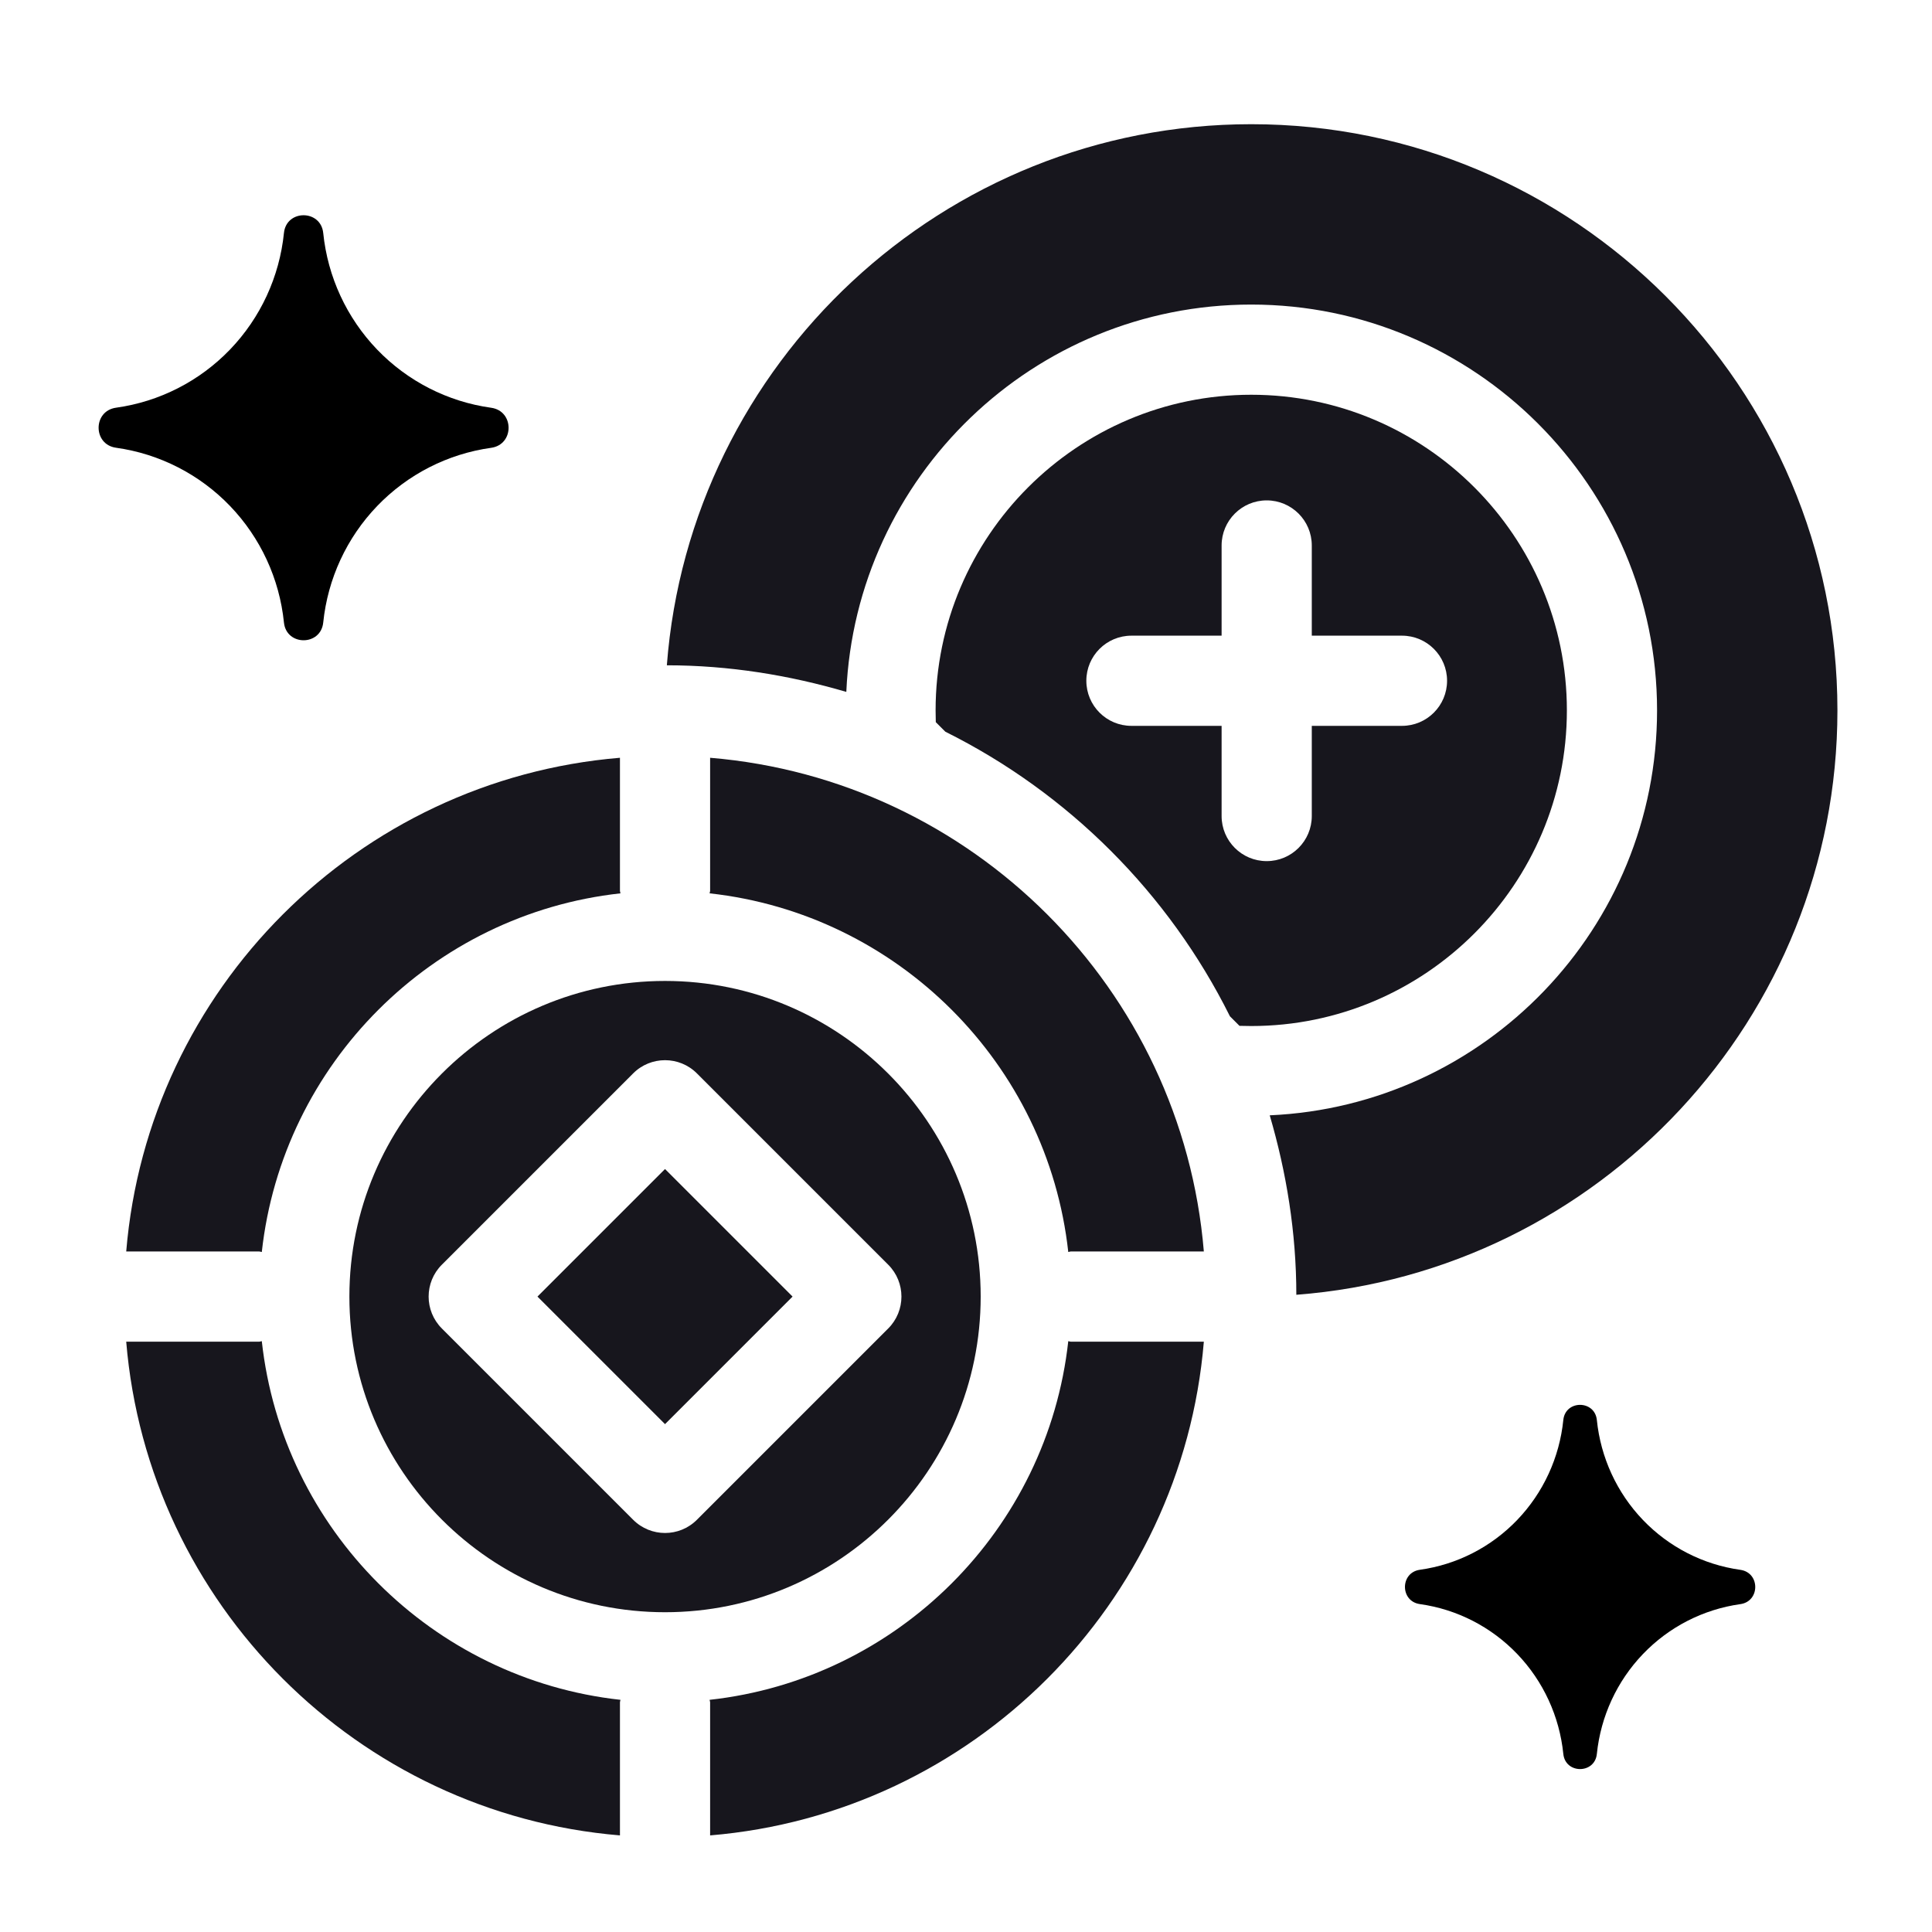
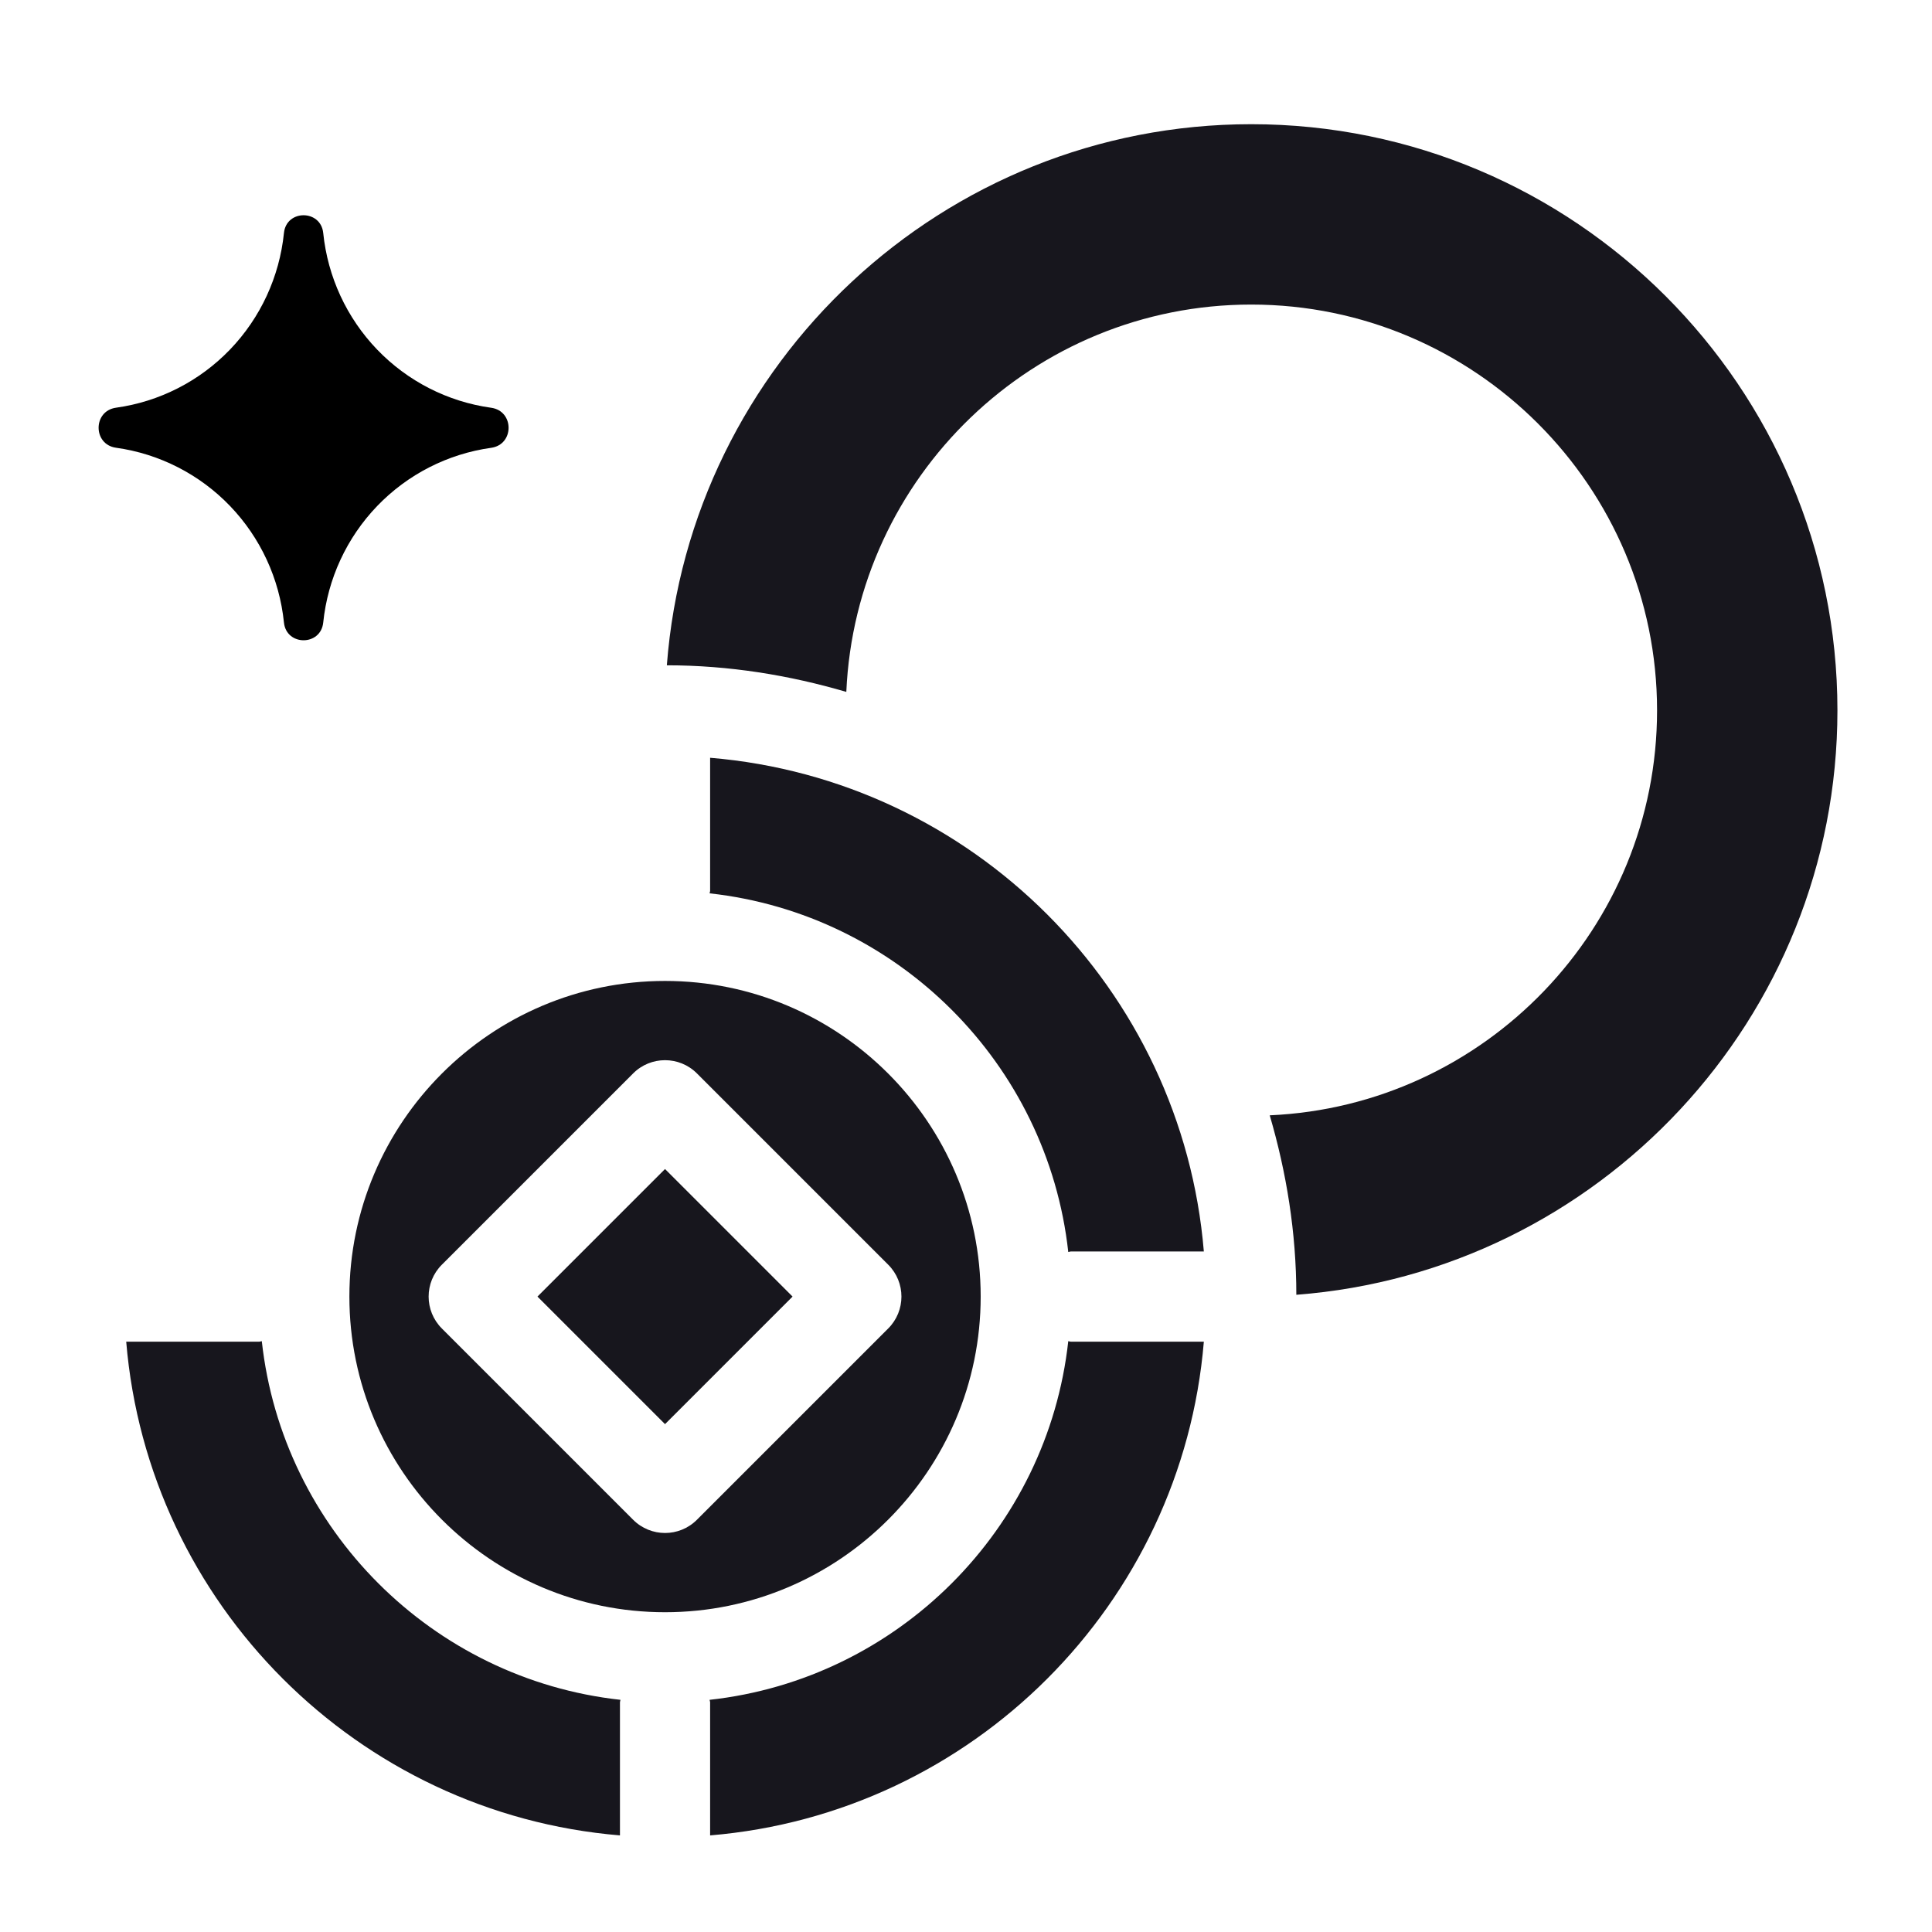
<svg xmlns="http://www.w3.org/2000/svg" width="140" height="140" viewBox="0 0 140 140" fill="none">
  <g clip-path="url(#clip0_1217_448)">
    <path d="M48.19 84.713L38.947 93.955L48.19 103.198L57.432 93.955L48.19 84.713Z" fill="#17161D" />
    <path d="M71.064 93.955C71.064 81.343 60.803 71.083 48.191 71.083C35.579 71.083 25.318 81.343 25.318 93.955C25.318 106.567 35.579 116.828 48.191 116.828C60.803 116.828 71.064 106.567 71.064 93.955ZM48.191 111.086C47.355 111.086 46.519 110.767 45.881 110.129L32.018 96.266C30.741 94.989 30.741 92.921 32.018 91.645L45.881 77.782C47.157 76.506 49.225 76.506 50.501 77.782L64.364 91.645C65.641 92.921 65.641 94.989 64.364 96.266L50.501 110.129C49.863 110.767 49.027 111.086 48.191 111.086Z" fill="#17161D" />
    <path d="M51.458 54.911V64.548C51.458 64.614 51.424 64.669 51.42 64.735C65.057 66.233 75.912 77.088 77.411 90.725C77.476 90.722 77.531 90.688 77.598 90.688H87.235C85.655 71.673 70.472 56.49 51.458 54.911Z" fill="#17161D" />
    <path d="M77.411 97.185C75.912 110.823 65.057 121.678 51.42 123.176C51.424 123.241 51.458 123.297 51.458 123.363V133C70.472 131.42 85.655 116.237 87.235 97.223H77.598C77.531 97.223 77.476 97.189 77.411 97.185Z" fill="#17161D" />
    <path d="M18.971 97.185C18.905 97.189 18.85 97.223 18.784 97.223H9.146C10.726 116.237 25.909 131.42 44.924 133V123.363C44.924 123.297 44.957 123.241 44.961 123.176C31.324 121.678 20.469 110.823 18.971 97.185Z" fill="#17161D" />
-     <path d="M9.146 90.688H18.784C18.85 90.688 18.905 90.722 18.971 90.725C20.469 77.088 31.324 66.233 44.961 64.735C44.957 64.669 44.924 64.614 44.924 64.548V54.911C25.909 56.49 10.726 71.673 9.146 90.688Z" fill="#17161D" />
-     <path d="M113.542 51.477C113.542 38.865 103.282 28.605 90.669 28.605C78.057 28.605 67.797 38.865 67.797 51.477C67.797 51.766 67.802 52.049 67.811 52.33L68.505 53.023C77.426 57.467 84.68 64.722 89.124 73.642L89.817 74.336C90.098 74.345 90.381 74.35 90.669 74.35C103.282 74.35 113.542 64.09 113.542 51.477ZM101.592 52.598H95.057V59.133C95.057 60.937 93.594 62.4 91.79 62.4C89.985 62.4 88.522 60.937 88.522 59.133V52.598H81.987C80.183 52.598 78.72 51.135 78.72 49.33C78.72 47.526 80.183 46.063 81.987 46.063H88.522V39.528C88.522 37.723 89.985 36.26 91.79 36.26C93.594 36.26 95.057 37.723 95.057 39.528V46.063H101.592C103.397 46.063 104.86 47.526 104.86 49.33C104.86 51.135 103.397 52.598 101.592 52.598Z" fill="#17161D" />
    <path d="M133.147 51.477C133.147 28.049 114.097 9 90.669 9C68.352 9 49.989 26.318 48.322 48.21C52.831 48.21 57.21 48.929 61.327 50.138C62.013 34.552 74.887 22.07 90.669 22.07C106.876 22.07 120.077 35.271 120.077 51.477C120.077 67.26 107.595 80.134 92.009 80.82C93.218 84.937 93.937 89.315 93.937 93.825C115.829 92.158 133.147 73.795 133.147 51.477Z" fill="#17161D" />
-     <path d="M113.284 127.096C113.433 128.559 115.565 128.559 115.714 127.096C115.993 124.375 117.168 121.827 119.053 119.86C120.937 117.892 123.422 116.619 126.11 116.242C127.552 116.041 127.552 113.958 126.11 113.756C123.421 113.381 120.935 112.108 119.05 110.139C117.166 108.171 115.991 105.622 115.714 102.901C115.565 101.438 113.433 101.434 113.284 102.897C113.008 105.618 111.833 108.167 109.949 110.135C108.064 112.104 105.579 113.377 102.89 113.752C101.448 113.954 101.448 116.037 102.89 116.239C105.578 116.615 108.063 117.889 109.947 119.858C111.832 121.826 113.007 124.375 113.284 127.096Z" fill="black" />
    <path d="M20.576 45.112C20.752 46.824 23.246 46.824 23.422 45.112C23.748 41.938 25.124 38.965 27.33 36.67C29.537 34.374 32.446 32.888 35.592 32.45C37.275 32.215 37.275 29.783 35.592 29.548C32.444 29.111 29.534 27.625 27.327 25.329C25.121 23.033 23.745 20.059 23.422 16.884C23.246 15.172 20.752 15.168 20.576 16.88C20.253 20.055 18.878 23.028 16.672 25.325C14.465 27.621 11.555 29.107 8.408 29.544C6.725 29.779 6.725 32.211 8.408 32.445C11.555 32.884 14.464 34.371 16.67 36.667C18.876 38.964 20.252 41.937 20.576 45.112Z" fill="black" />
  </g>
  <defs>
    <clipPath id="clip0_1217_448">
      <rect width="140" height="140" fill="white" />
    </clipPath>
  </defs>
</svg>